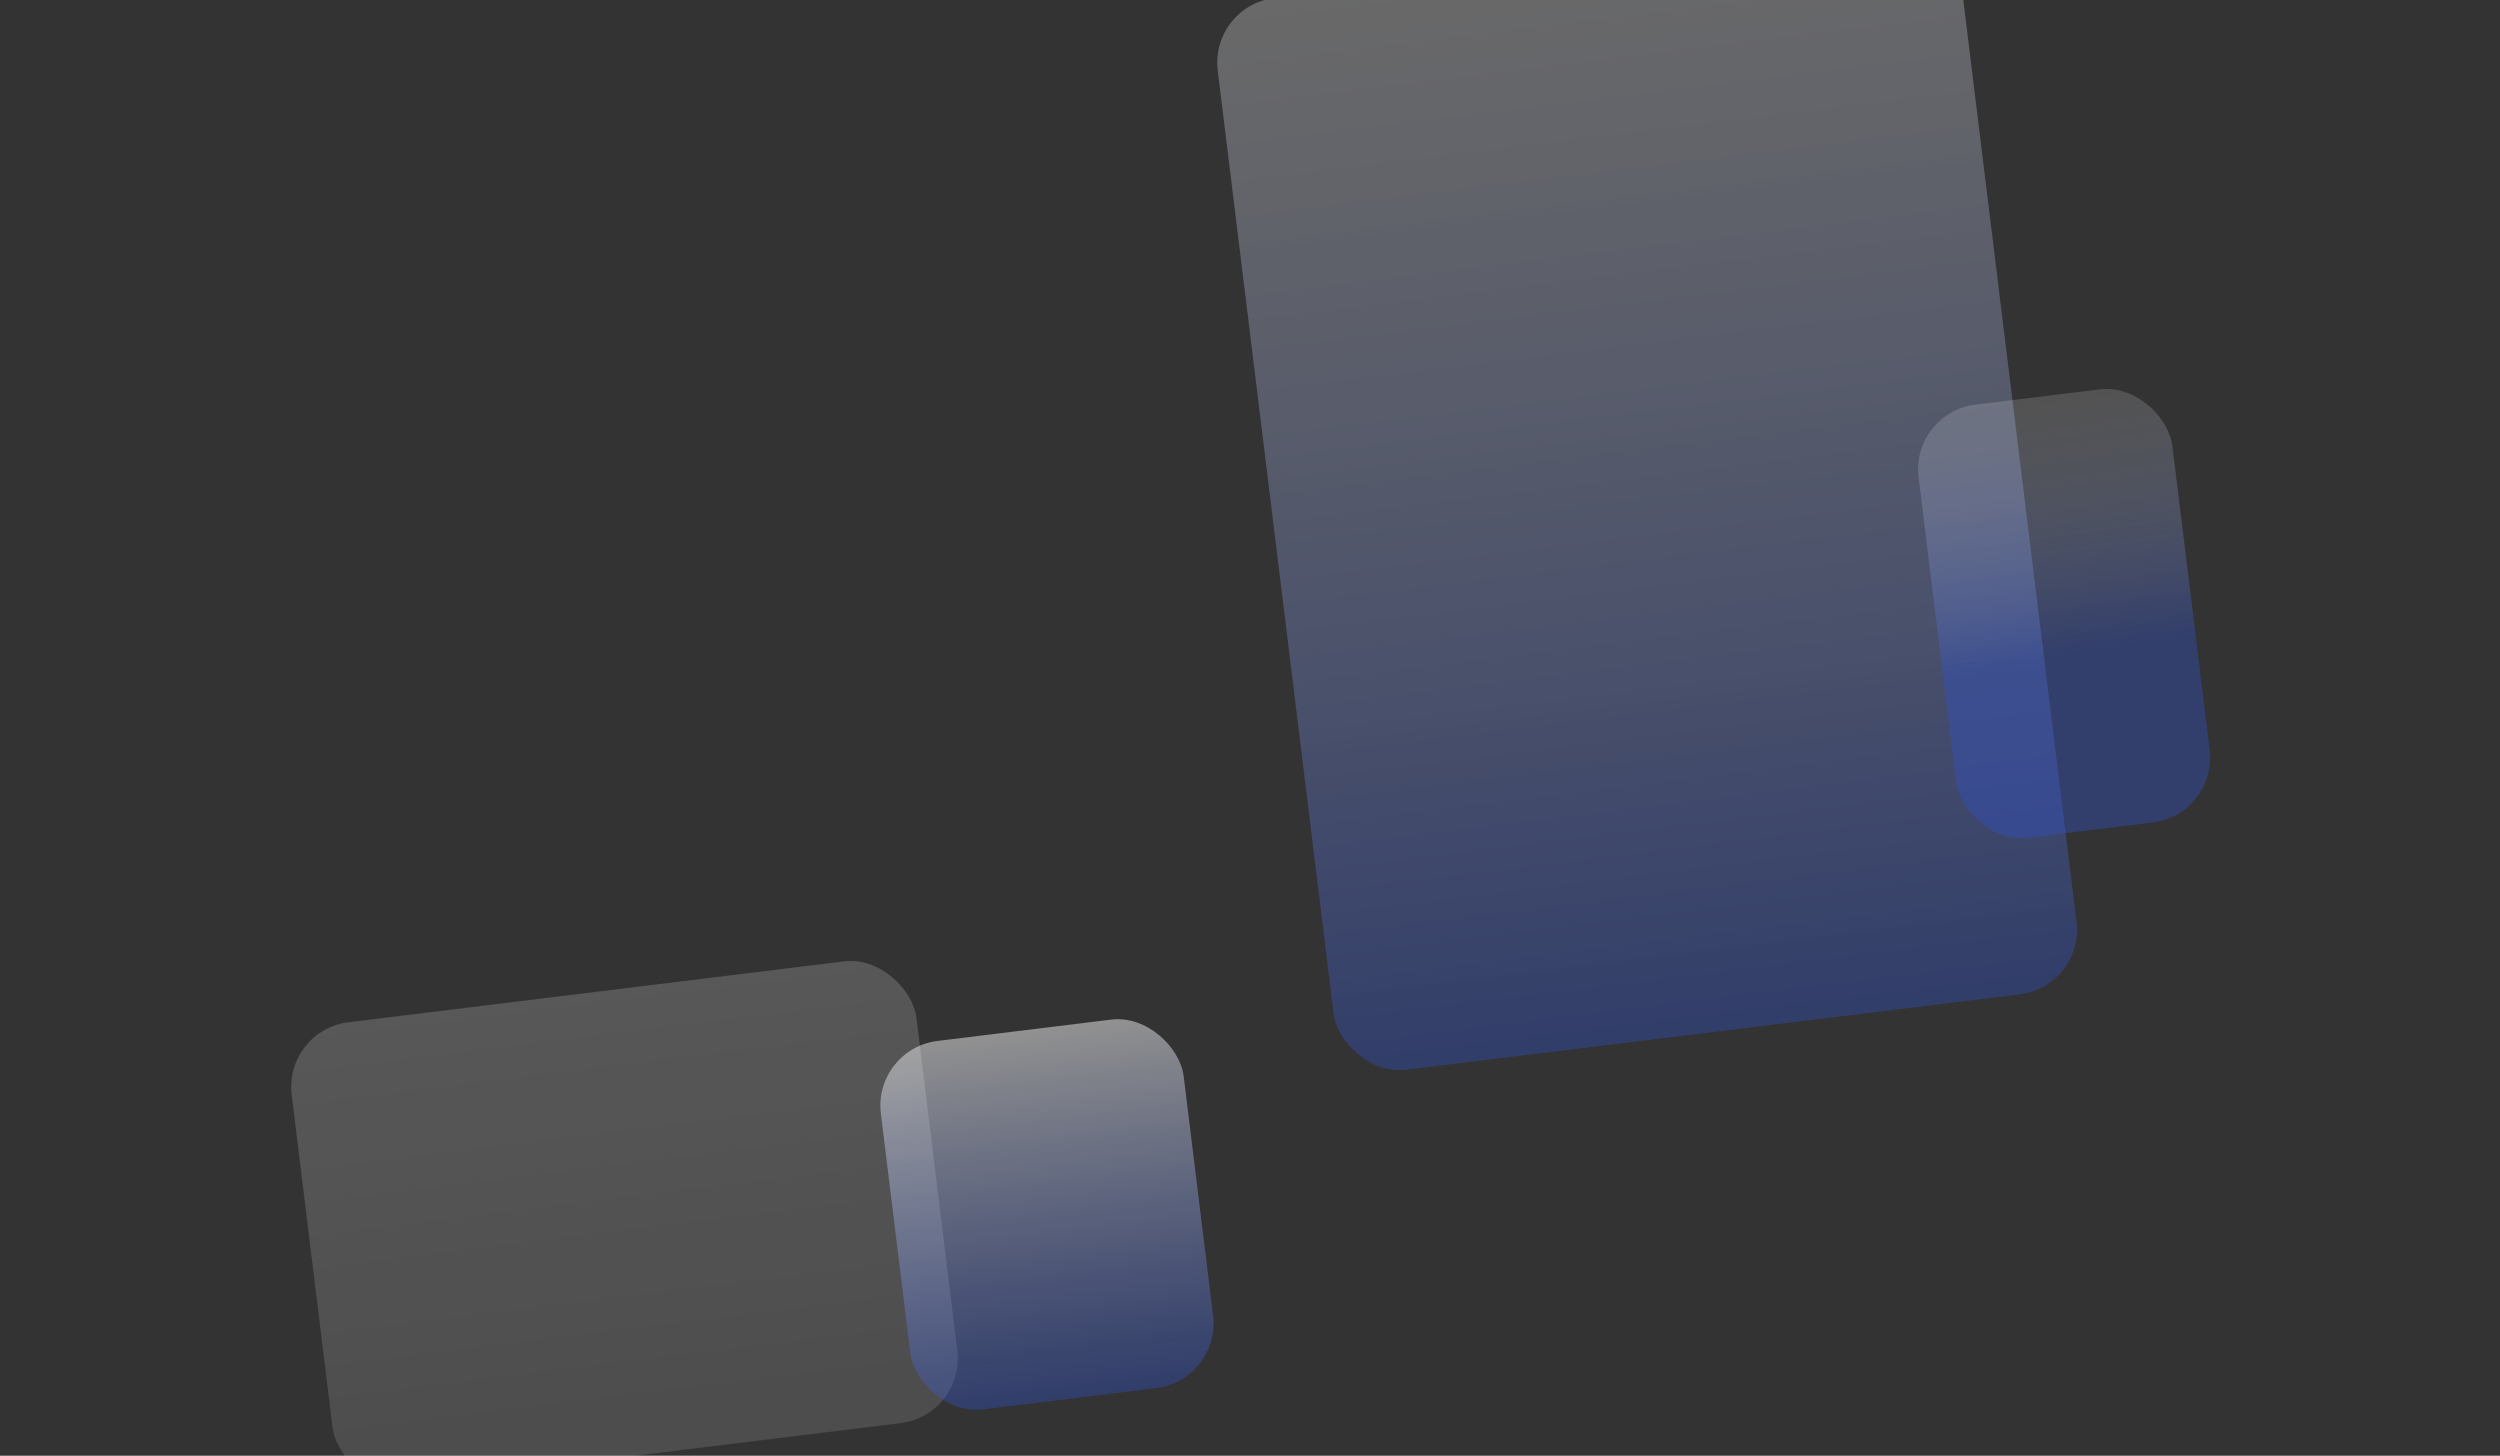
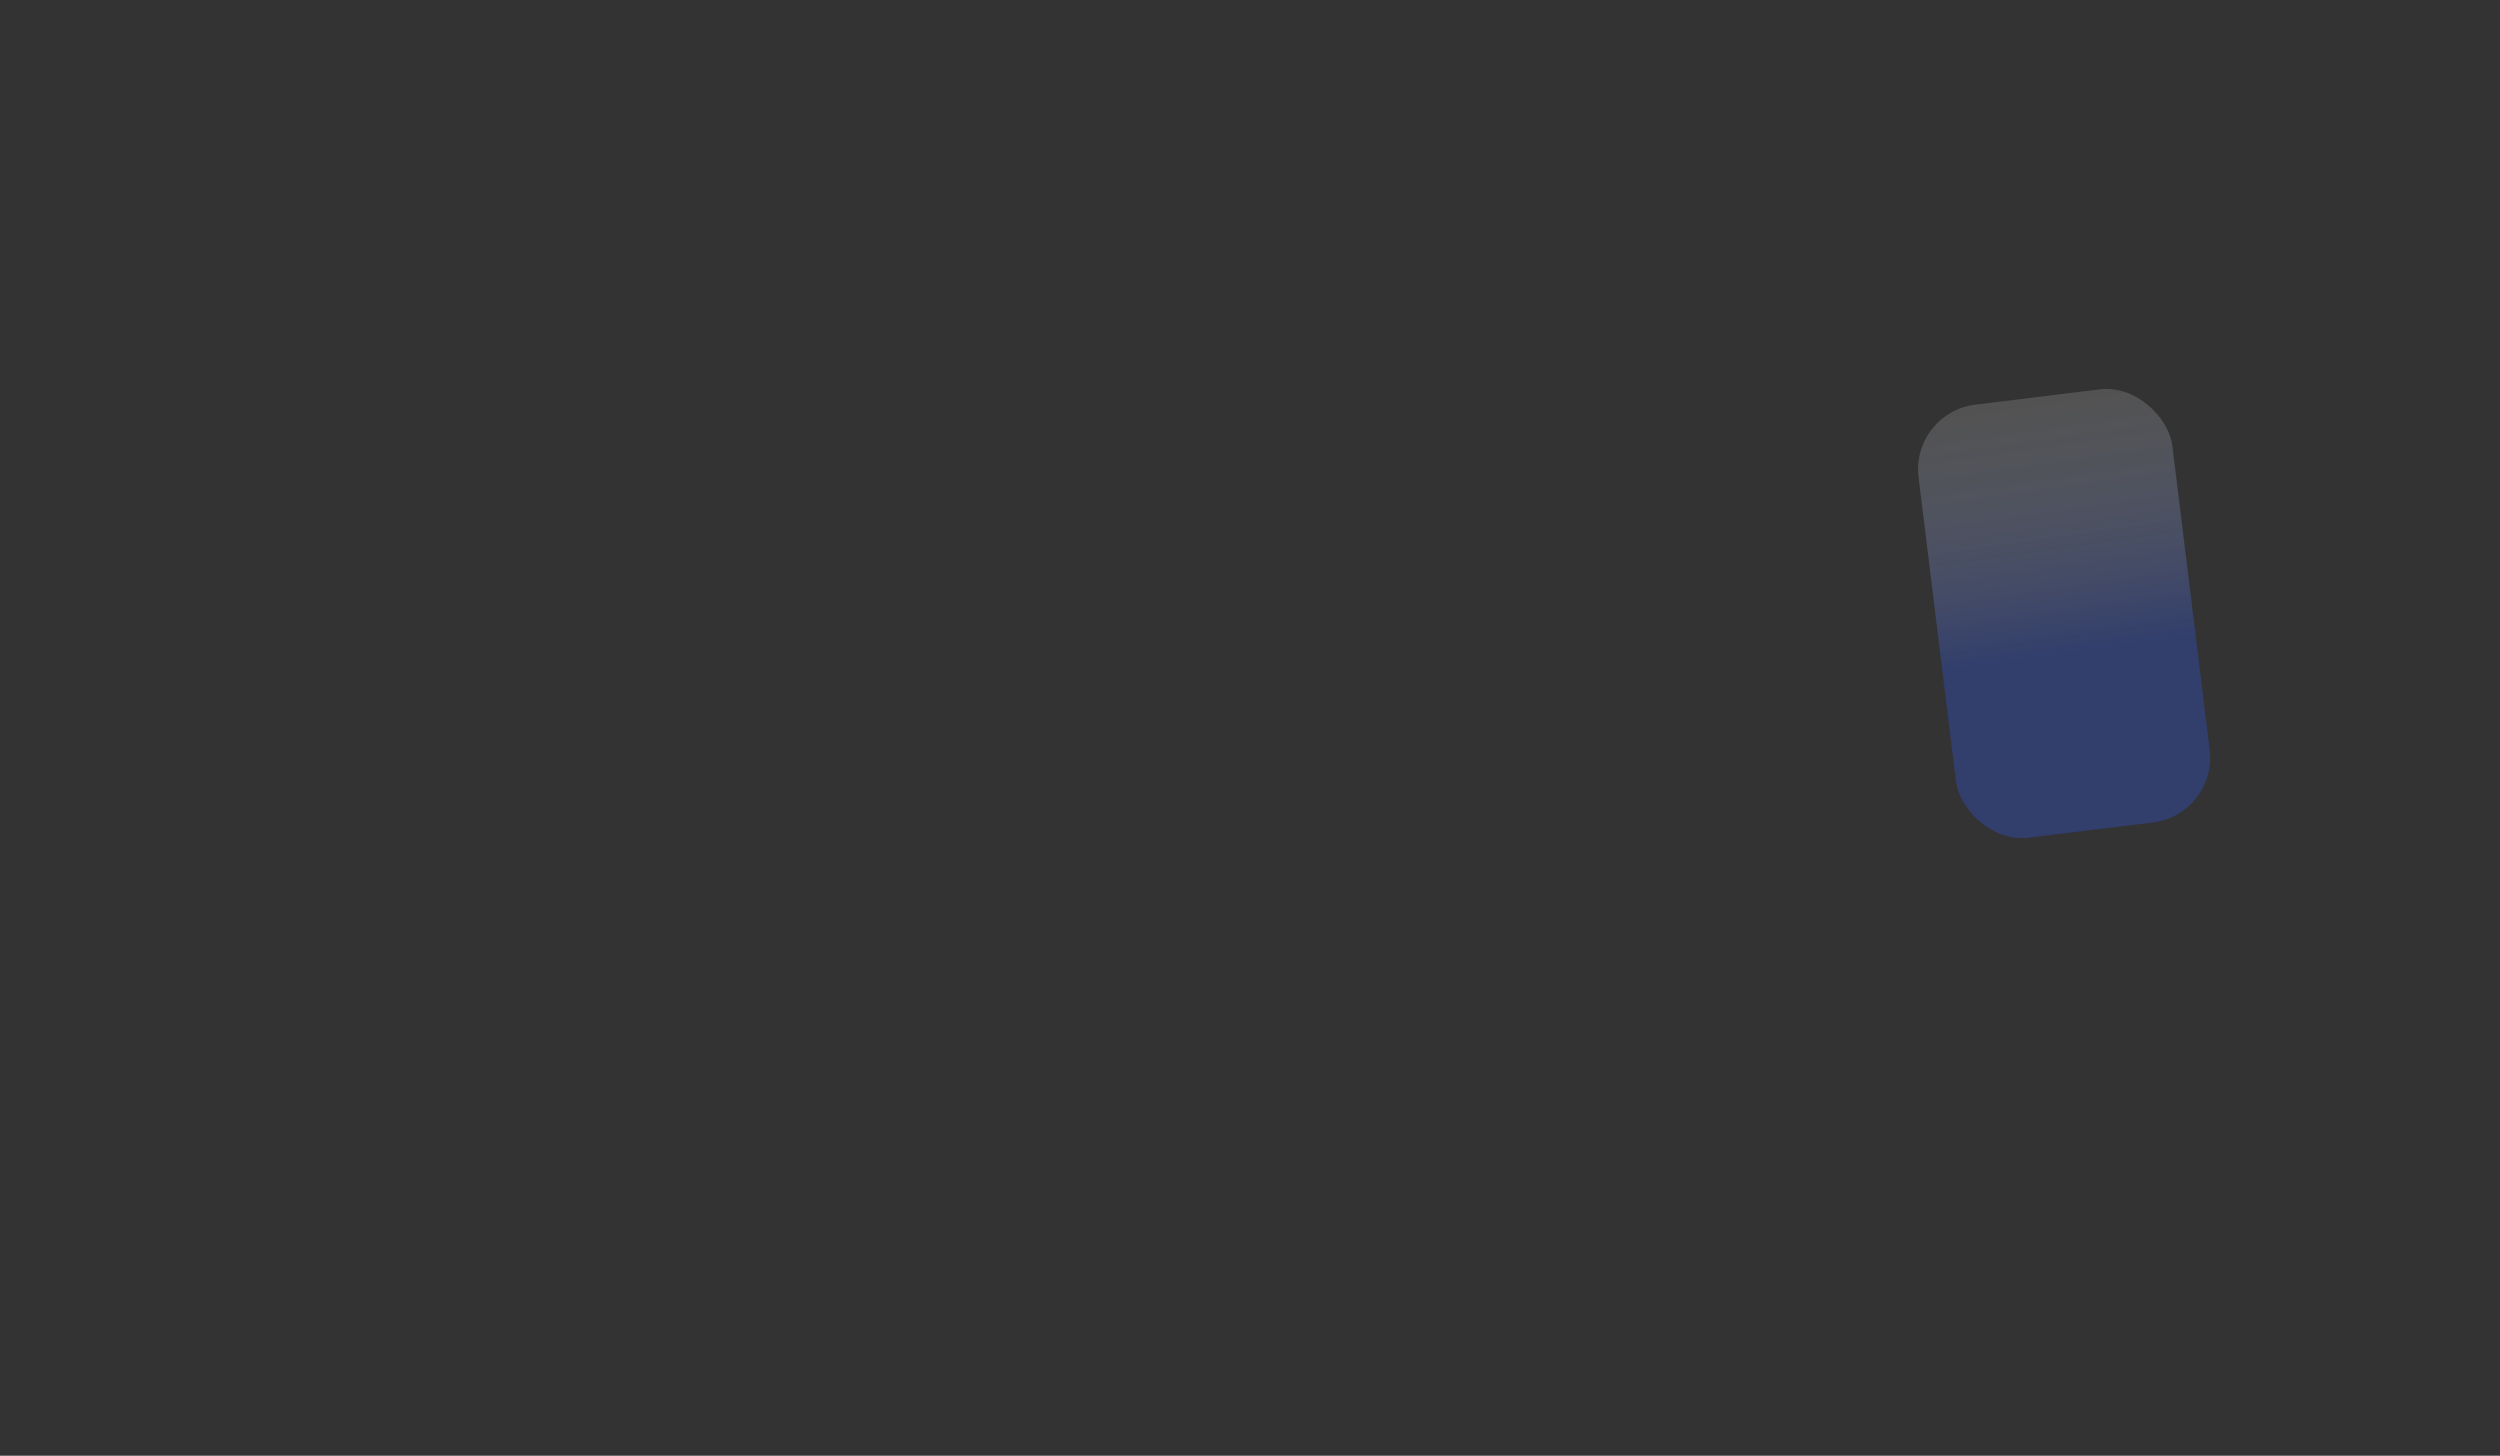
<svg xmlns="http://www.w3.org/2000/svg" viewBox="0 0 1920 1118">
  <rect x="0" y="0" width="1920" height="1118" fill="#333333" stroke="none" />
  <defs>
    <linearGradient id="A" x1="1262.137" y1="799.046" x2="1262.137" y2="-29.864" gradientUnits="userSpaceOnUse">
      <stop offset="0" stop-color="#2e51d1" />
      <stop offset="1" stop-color="#fff" stop-opacity=".76" />
    </linearGradient>
    <linearGradient id="B" x1="1585.801" y1="503.848" x2="1581.876" y2="302.878" gradientUnits="userSpaceOnUse">
      <stop offset="0" stop-color="#2e51d1" />
      <stop offset="1" stop-color="#fff" stop-opacity=".42" />
    </linearGradient>
    <linearGradient id="C" x1="480.033" y1="757.941" x2="480.033" y2="1600.744" gradientUnits="userSpaceOnUse">
      <stop offset="0" stop-color="#fff" />
      <stop offset="1" stop-color="#fff" stop-opacity=".27" />
    </linearGradient>
    <linearGradient id="D" x1="804.413" y1="790.1" x2="804.413" y2="1075.1" gradientUnits="userSpaceOnUse">
      <stop offset="0" stop-color="#fff" />
      <stop offset="1" stop-color="#2e51d1" stop-opacity=".76" />
    </linearGradient>
  </defs>
-   <rect x="977.04" y="-33.4" width="574.66" height="828.91" rx="50" transform="matrix(.993 -.122 .122 .993 -37.01 156.93)" opacity=".35" fill="url(#A)" />
  <rect x="1486.33" y="303.73" width="196.29" height="334.95" rx="50" transform="matrix(.993 -.122 .122 .993 -45.61 196.61)" opacity=".36" fill="url(#B)" />
-   <rect x="237.67" y="760.1" width="483.22" height="357.12" rx="50" transform="matrix(.993 -.122 .122 .993 -110.82 65.41)" opacity=".18" fill="url(#C)" />
-   <rect x="686.47" y="789.93" width="234.22" height="285" rx="50" transform="matrix(.993 -.122 .122 .993 -107.64 104.88)" opacity=".46" fill="url(#D)" />
</svg>